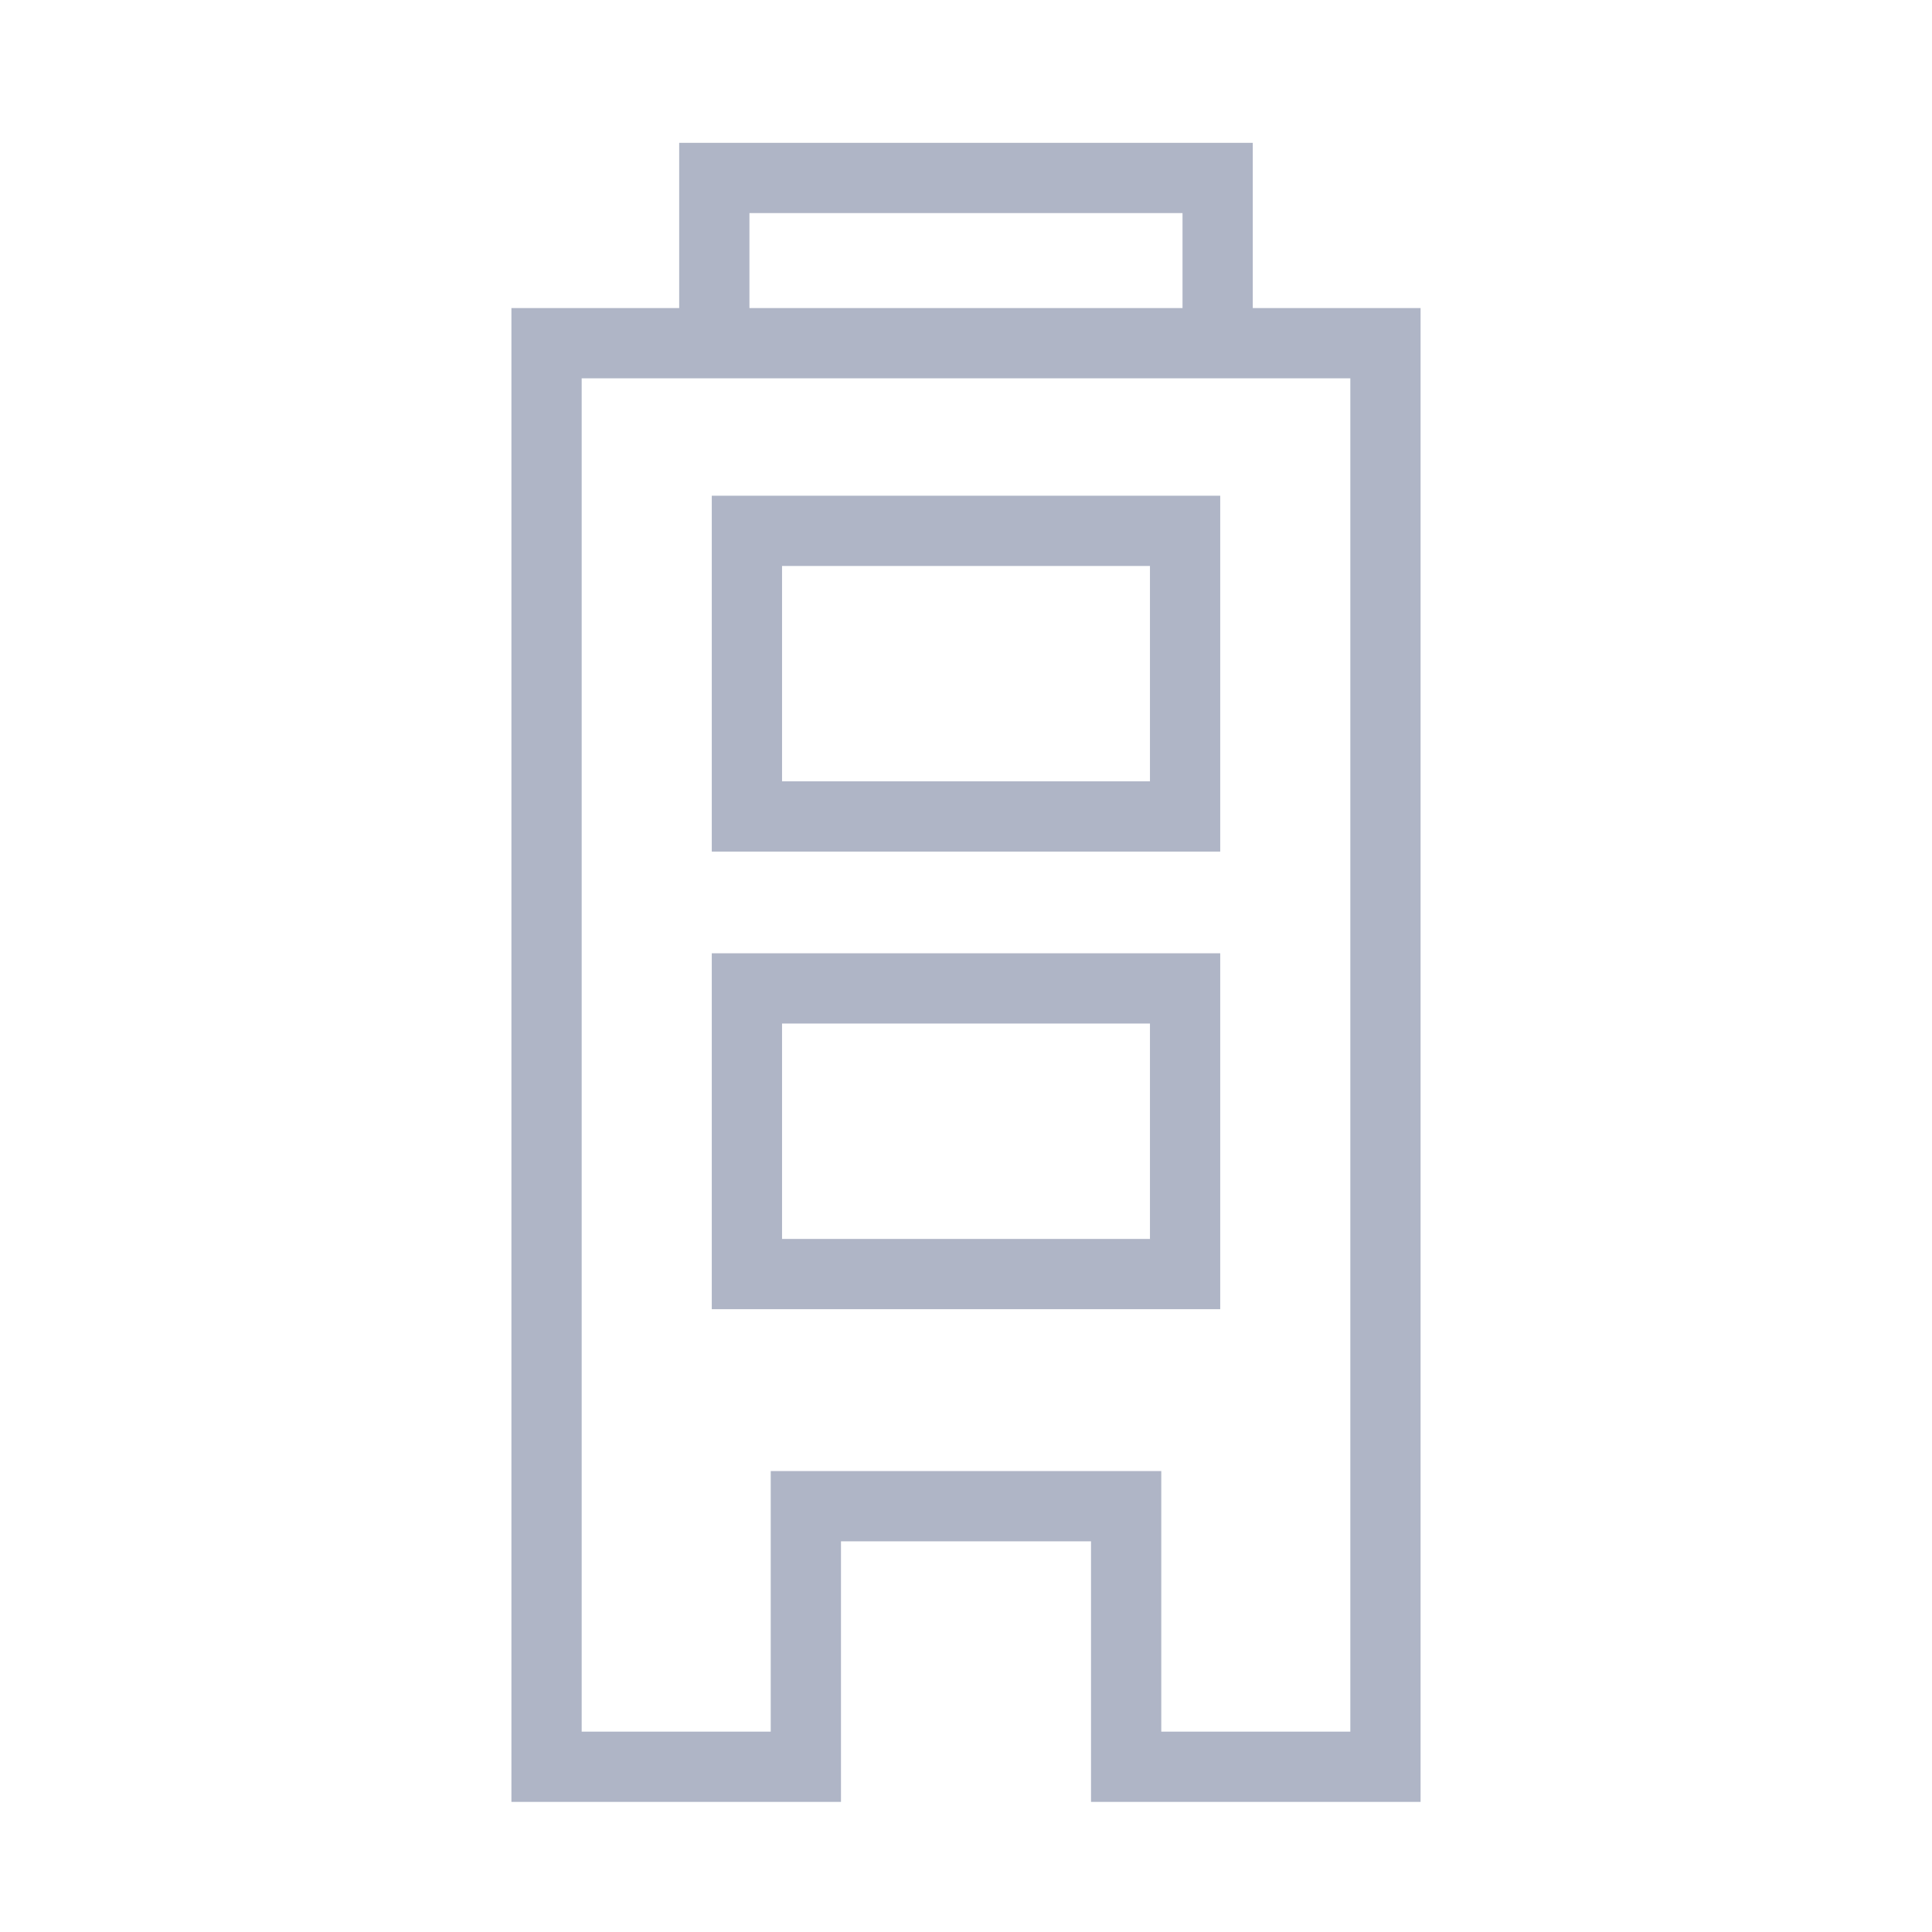
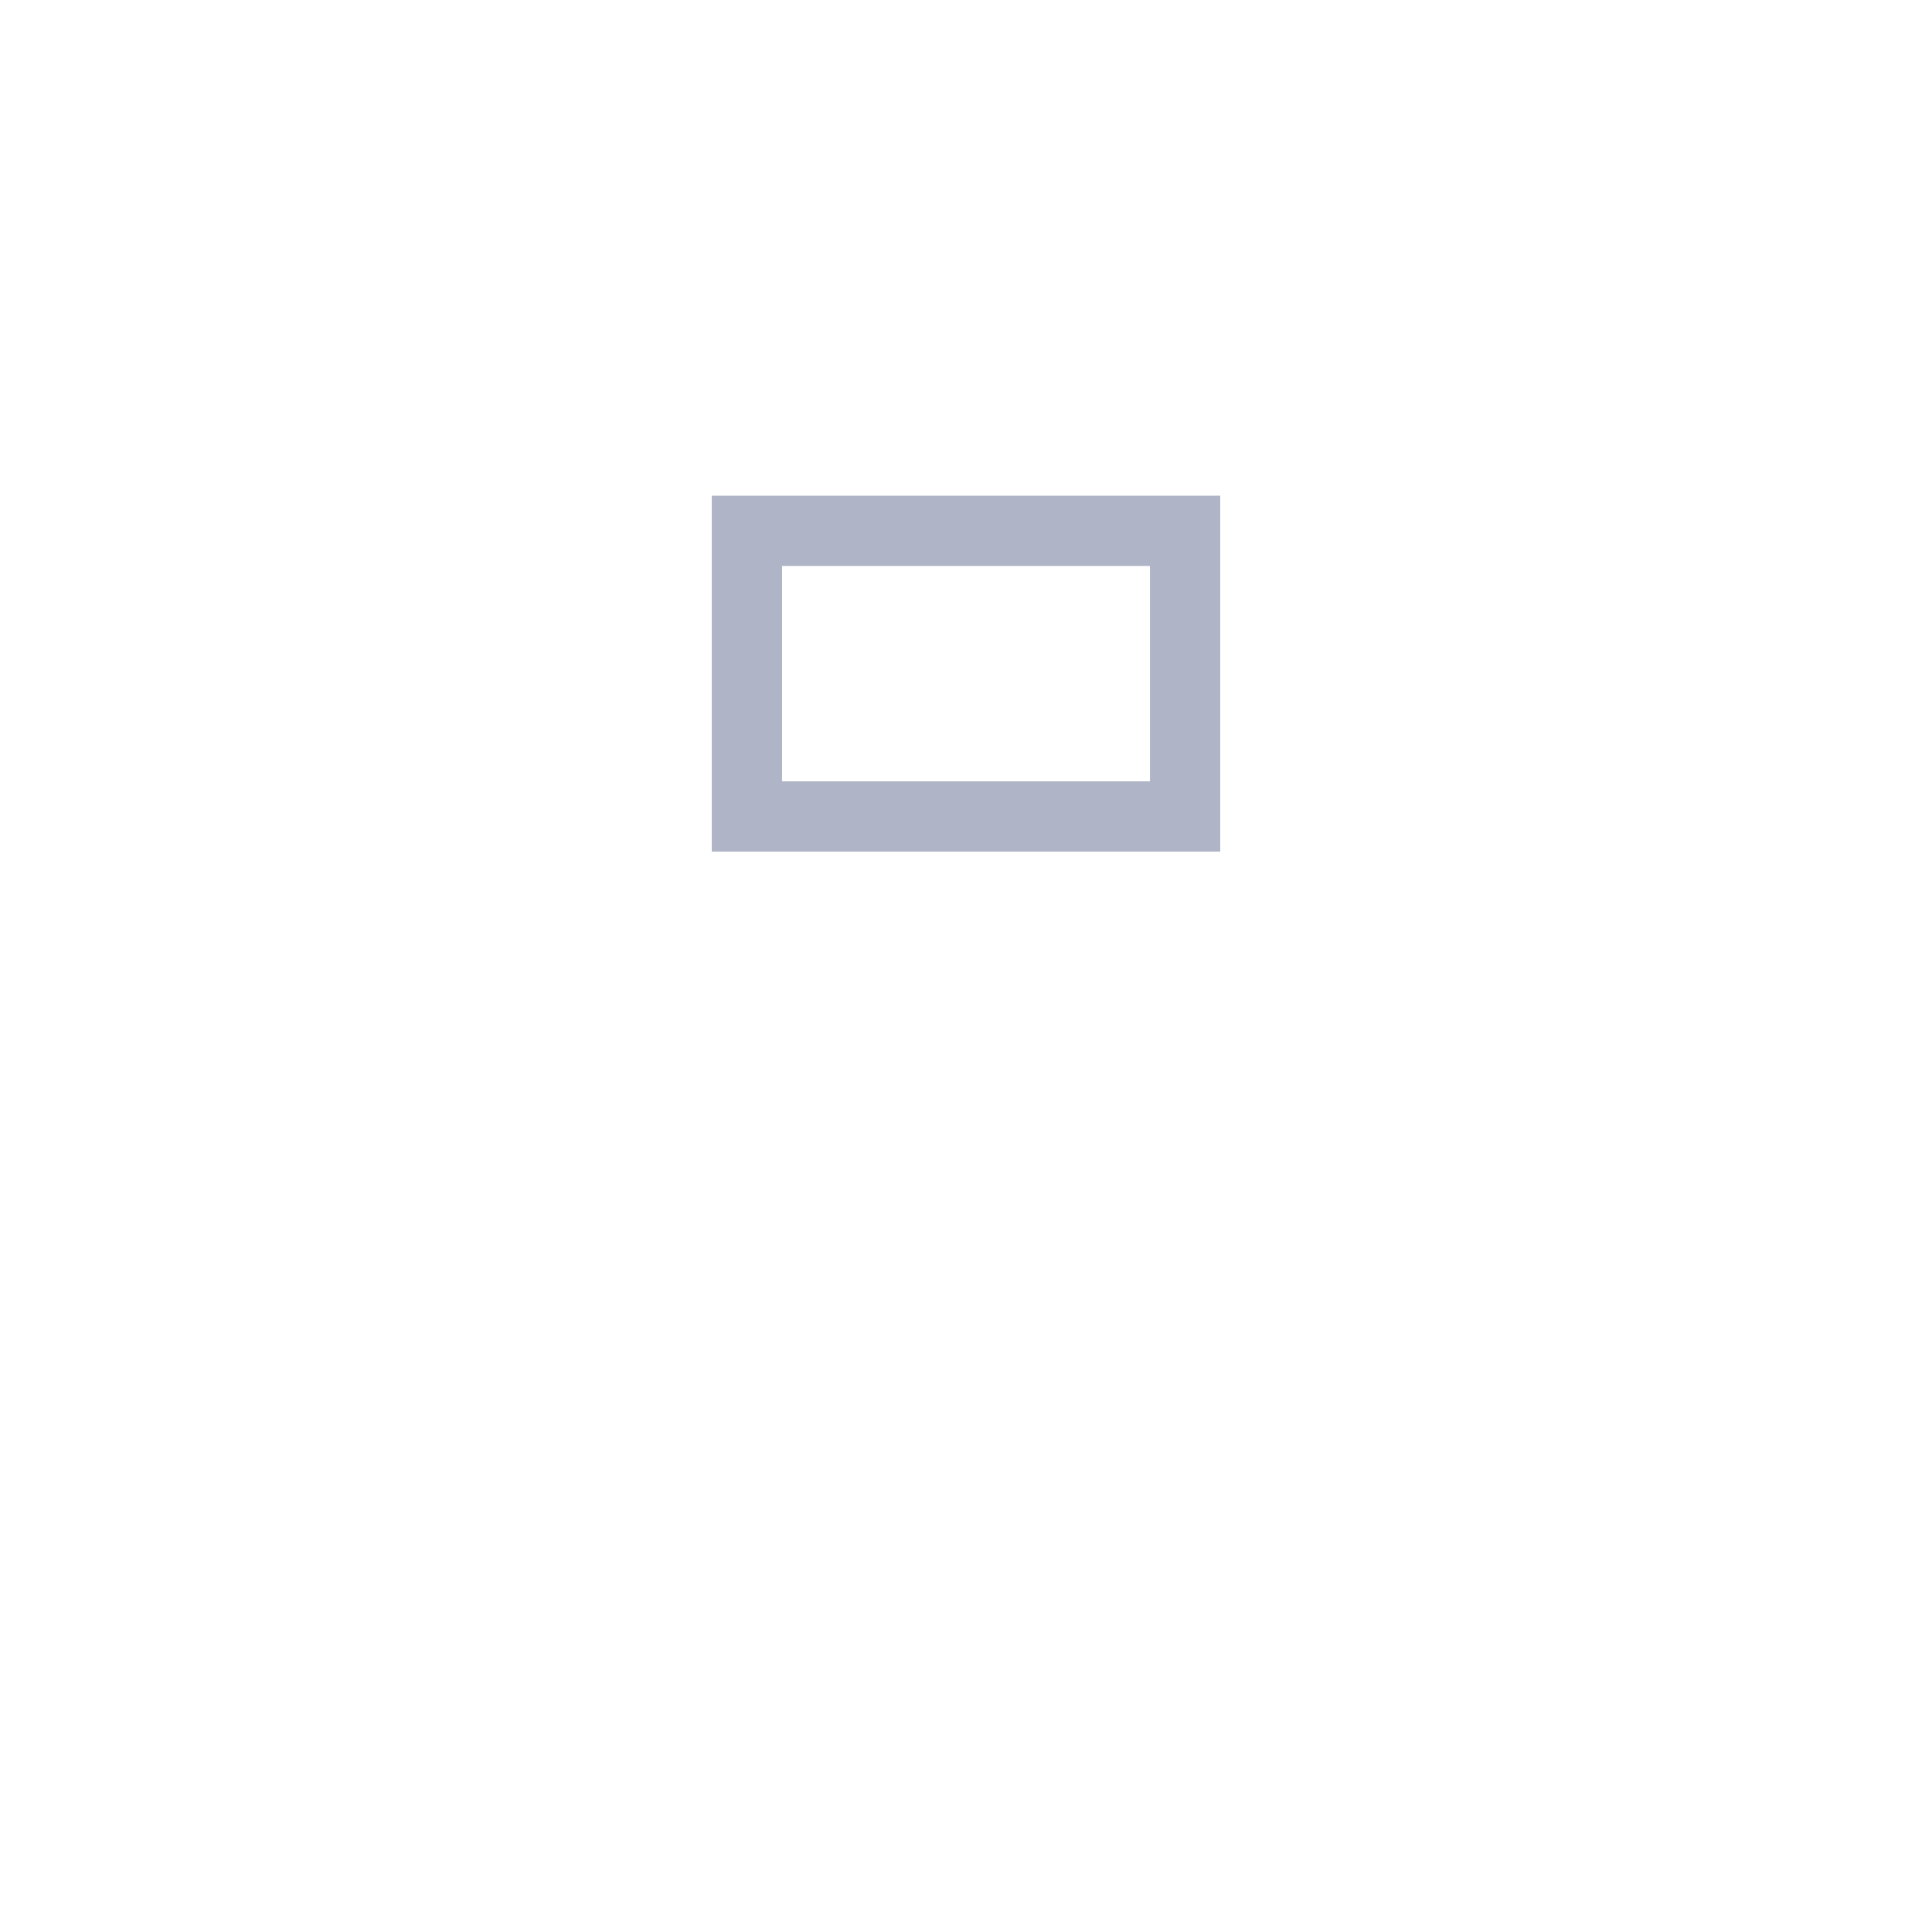
<svg xmlns="http://www.w3.org/2000/svg" width="55" height="55" viewBox="0 0 55 55" fill="none">
-   <path d="M34.664 9.77H39.441V50.296H32.059V42.878H22.941V50.296H15.559V9.77H20.335M34.664 9.77V5.066H20.335V7.418V9.77M34.664 9.77H20.335" stroke="#AFB5C6" stroke-width="2" />
  <path d="M21.263 15.112H33.737V23.243H27.5H21.263V15.112Z" stroke="#AFB5C6" stroke-width="2" />
-   <path d="M21.263 28.138H27.5H33.737V36.27H27.5H21.263V28.138Z" stroke="#AFB5C6" stroke-width="2" />
</svg>